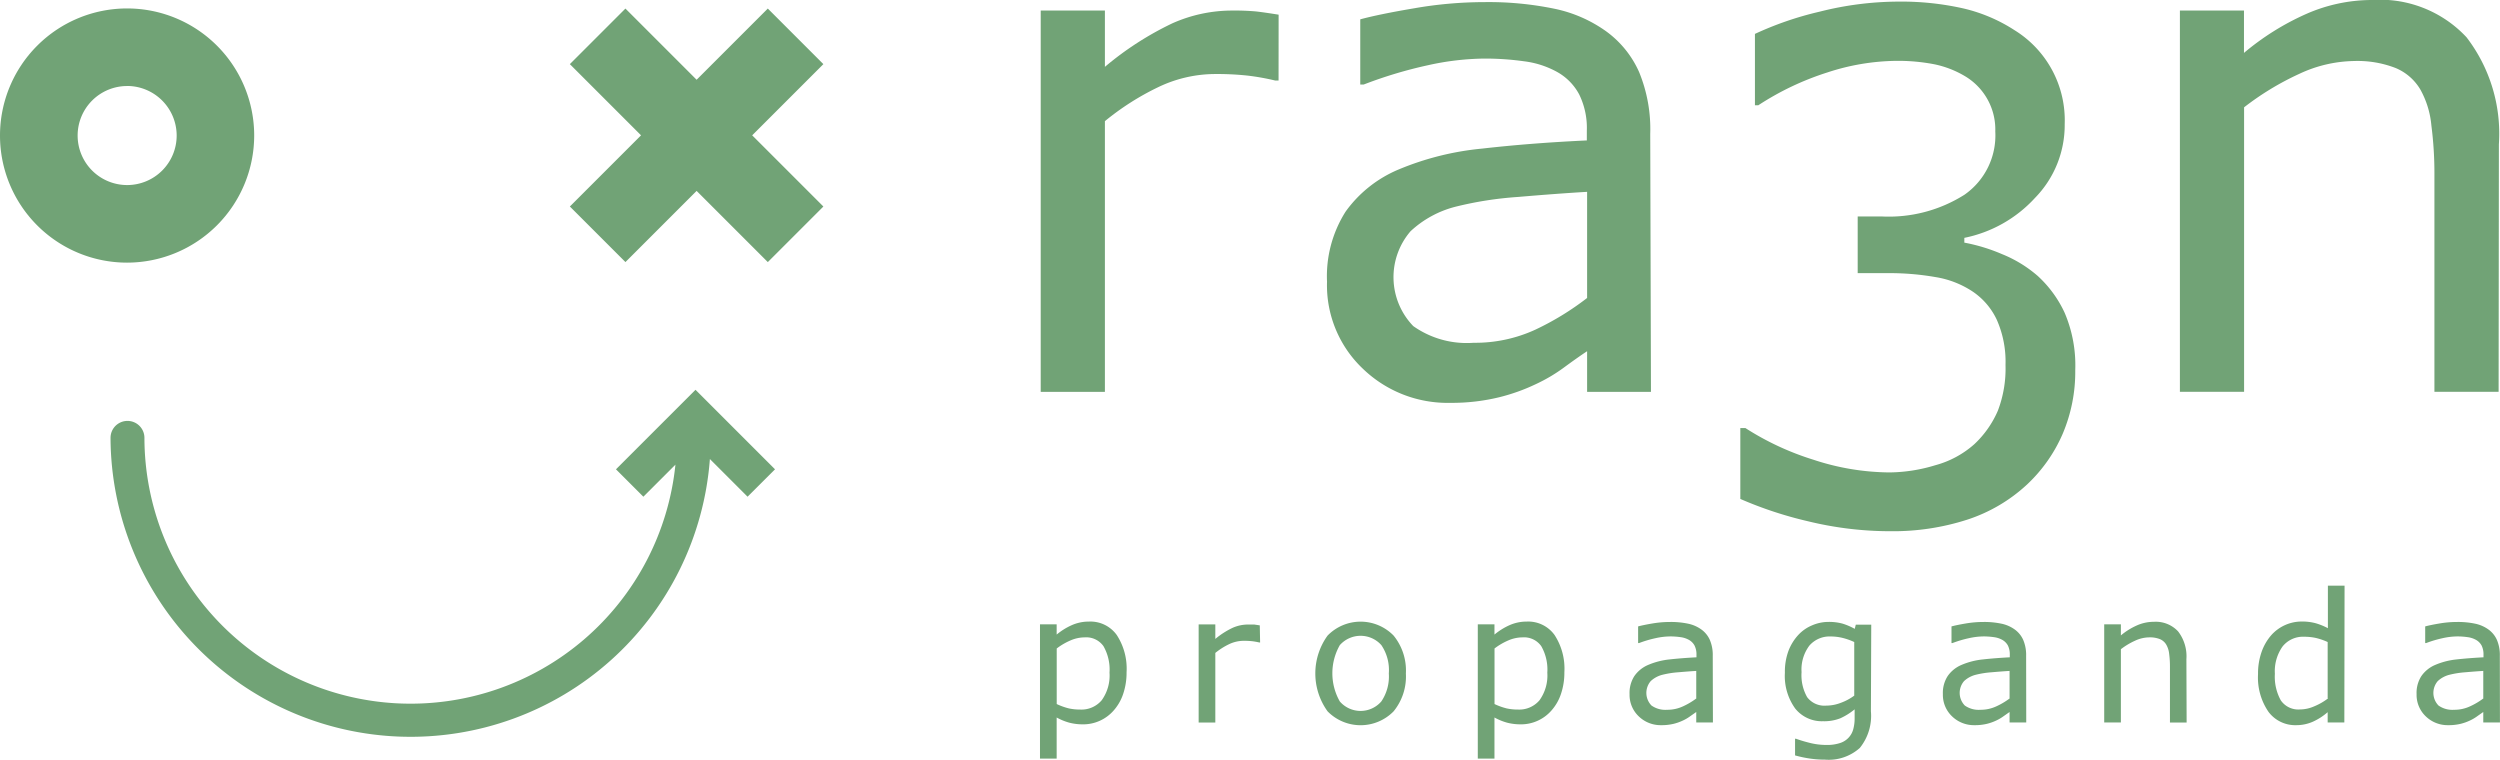
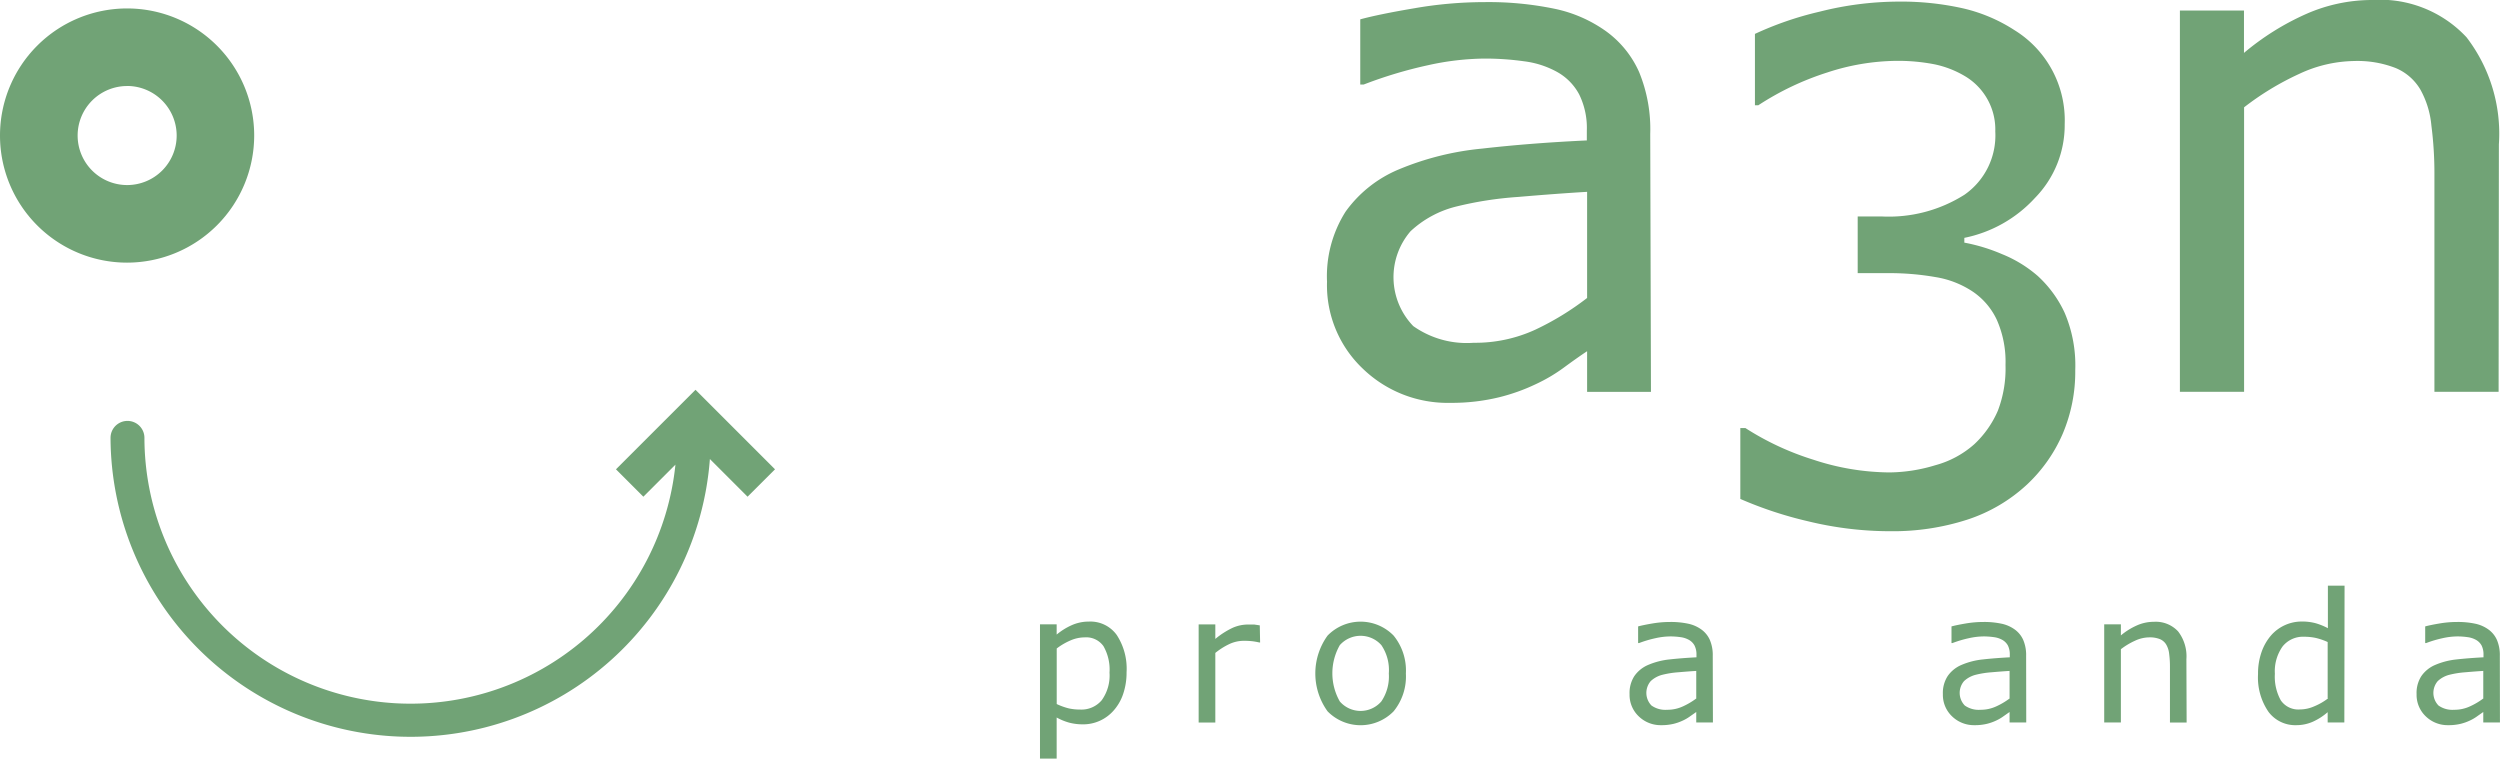
<svg xmlns="http://www.w3.org/2000/svg" width="44.986" height="13.669" viewBox="0 0 44.986 13.669">
  <g id="RA3N" transform="translate(0)">
    <g id="Grupo_21" data-name="Grupo 21" transform="translate(18.726 0)">
-       <path id="Caminho_29" data-name="Caminho 29" d="M247.1,336.891h-.061a4.263,4.263,0,0,0-.5-.089,5.172,5.172,0,0,0-.574-.028,2.376,2.376,0,0,0-1.032.237,4.758,4.758,0,0,0-.958.611v4.871h-1.155v-6.861h1.155v1.013a5.653,5.653,0,0,1,1.213-.783,2.642,2.642,0,0,1,1.072-.23,4.289,4.289,0,0,1,.436.016q.135.015.405.058Z" transform="translate(-242.819 -335.442)" fill="#71a376" />
      <path id="Caminho_30" data-name="Caminho 30" d="M307.738,340.758h-1.149v-.731q-.153.1-.415.292a2.948,2.948,0,0,1-.507.3,3.426,3.426,0,0,1-.663.237,3.6,3.6,0,0,1-.878.1,2.194,2.194,0,0,1-1.572-.614,2.068,2.068,0,0,1-.645-1.566,2.17,2.17,0,0,1,.335-1.262,2.234,2.234,0,0,1,.955-.758,5.152,5.152,0,0,1,1.5-.375q.878-.1,1.885-.147v-.178a1.368,1.368,0,0,0-.138-.651,1,1,0,0,0-.4-.405,1.641,1.641,0,0,0-.59-.19,5.087,5.087,0,0,0-.719-.049,4.883,4.883,0,0,0-1.013.12,7.867,7.867,0,0,0-1.155.347h-.062v-1.173q.338-.092.977-.2a7.391,7.391,0,0,1,1.259-.11,5.859,5.859,0,0,1,1.262.12,2.452,2.452,0,0,1,.93.408,1.814,1.814,0,0,1,.59.731,2.7,2.7,0,0,1,.2,1.112Zm-1.149-1.689v-1.91q-.528.031-1.244.092a6.448,6.448,0,0,0-1.133.178,1.861,1.861,0,0,0-.8.439,1.267,1.267,0,0,0,.049,1.707,1.667,1.667,0,0,0,1.087.3,2.583,2.583,0,0,0,1.112-.237A5.005,5.005,0,0,0,306.589,339.069Z" transform="translate(-296.756 -333.707)" fill="#71a376" />
      <path id="Caminho_31" data-name="Caminho 31" d="M392.543,338.762a2.081,2.081,0,0,1,.485.663,2.406,2.406,0,0,1,.191,1.032,2.854,2.854,0,0,1-.227,1.148,2.738,2.738,0,0,1-.639.909,2.9,2.9,0,0,1-1.084.636,4.344,4.344,0,0,1-1.367.206,6.26,6.26,0,0,1-1.5-.181,7.012,7.012,0,0,1-1.21-.4V341.5h.092a5.012,5.012,0,0,0,1.228.571,4.446,4.446,0,0,0,1.364.227,2.9,2.9,0,0,0,.823-.129,1.737,1.737,0,0,0,.706-.381,1.8,1.8,0,0,0,.421-.6,2.12,2.12,0,0,0,.138-.823,1.862,1.862,0,0,0-.157-.814,1.252,1.252,0,0,0-.433-.507,1.693,1.693,0,0,0-.67-.261,4.786,4.786,0,0,0-.847-.071h-.553v-1.02h.43a2.548,2.548,0,0,0,1.49-.39,1.3,1.3,0,0,0,.556-1.139,1.116,1.116,0,0,0-.535-.989,1.771,1.771,0,0,0-.565-.221,3.434,3.434,0,0,0-.682-.061,4.1,4.1,0,0,0-1.241.209,5.07,5.07,0,0,0-1.241.59h-.061v-1.284a5.952,5.952,0,0,1,1.164-.4,5.83,5.83,0,0,1,1.409-.181,5.064,5.064,0,0,1,1.179.123,2.9,2.9,0,0,1,.922.393,1.905,1.905,0,0,1,.9,1.689,1.874,1.874,0,0,1-.537,1.33,2.355,2.355,0,0,1-1.269.716v.086a3.2,3.2,0,0,1,.676.206A2.272,2.272,0,0,1,392.543,338.762Z" transform="translate(-374.602 -333.797)" fill="#71a376" />
      <path id="Caminho_32" data-name="Caminho 32" d="M483.582,340.5h-1.155v-3.906a6.713,6.713,0,0,0-.055-.888,1.621,1.621,0,0,0-.2-.648.935.935,0,0,0-.443-.384,1.891,1.891,0,0,0-.749-.126,2.4,2.4,0,0,0-.989.233,5.047,5.047,0,0,0-.989.6V340.5h-1.155V333.64H479v.762a4.687,4.687,0,0,1,1.118-.7,2.938,2.938,0,0,1,1.186-.252,2.128,2.128,0,0,1,1.7.67,2.849,2.849,0,0,1,.583,1.928Z" transform="translate(-457.347 -333.45)" fill="#71a376" />
    </g>
    <g id="Grupo_22" data-name="Grupo 22" transform="translate(18.718 10.541)">
      <path id="Caminho_33" data-name="Caminho 33" d="M244.286,462.623a1.193,1.193,0,0,1-.062.393.857.857,0,0,1-.174.3.728.728,0,0,1-.246.181.718.718,0,0,1-.3.064.957.957,0,0,1-.249-.03,1.03,1.03,0,0,1-.227-.093v.74h-.3v-2.417h.3v.185a1.154,1.154,0,0,1,.266-.167.756.756,0,0,1,.315-.067.583.583,0,0,1,.5.241A1.108,1.108,0,0,1,244.286,462.623Zm-.307.008a.846.846,0,0,0-.109-.477.379.379,0,0,0-.335-.158.652.652,0,0,0-.258.055,1.164,1.164,0,0,0-.248.145v1a1.174,1.174,0,0,0,.217.078.937.937,0,0,0,.206.021.476.476,0,0,0,.387-.168A.762.762,0,0,0,243.979,462.631Z" transform="translate(-242.732 -461.068)" fill="#71a376" />
      <path id="Caminho_34" data-name="Caminho 34" d="M276.572,462.6h-.016a1.1,1.1,0,0,0-.129-.023,1.331,1.331,0,0,0-.148-.007.612.612,0,0,0-.266.061,1.228,1.228,0,0,0-.247.157v1.253h-.3v-1.766h.3v.261a1.458,1.458,0,0,1,.312-.2.681.681,0,0,1,.276-.059c.052,0,.089,0,.112,0l.1.015Z" transform="translate(-272.615 -461.58)" fill="#71a376" />
      <path id="Caminho_35" data-name="Caminho 35" d="M301.12,462.646a.991.991,0,0,1-.221.681.831.831,0,0,1-1.188,0,1.163,1.163,0,0,1,0-1.363.829.829,0,0,1,1.188,0A.994.994,0,0,1,301.12,462.646Zm-.307,0a.8.8,0,0,0-.134-.51.5.5,0,0,0-.748,0,1.025,1.025,0,0,0,0,1.013.494.494,0,0,0,.747,0A.8.8,0,0,0,300.813,462.646Z" transform="translate(-294.54 -461.068)" fill="#71a376" />
-       <path id="Caminho_36" data-name="Caminho 36" d="M334.616,462.623a1.193,1.193,0,0,1-.062.393.857.857,0,0,1-.174.3.728.728,0,0,1-.246.181.718.718,0,0,1-.3.064.958.958,0,0,1-.249-.03,1.032,1.032,0,0,1-.227-.093v.74h-.3v-2.417h.3v.185a1.156,1.156,0,0,1,.266-.167.756.756,0,0,1,.315-.067.583.583,0,0,1,.5.241A1.108,1.108,0,0,1,334.616,462.623Zm-.307.008a.847.847,0,0,0-.109-.477.379.379,0,0,0-.335-.158.651.651,0,0,0-.258.055,1.164,1.164,0,0,0-.248.145v1a1.174,1.174,0,0,0,.217.078.936.936,0,0,0,.206.021.476.476,0,0,0,.387-.168A.762.762,0,0,0,334.309,462.631Z" transform="translate(-325.184 -461.068)" fill="#71a376" />
      <path id="Caminho_37" data-name="Caminho 37" d="M365.832,463.593h-.3v-.188l-.107.075a.763.763,0,0,1-.13.077.886.886,0,0,1-.171.061.93.93,0,0,1-.226.024.565.565,0,0,1-.4-.158.532.532,0,0,1-.166-.4.559.559,0,0,1,.086-.325.576.576,0,0,1,.246-.2,1.323,1.323,0,0,1,.387-.1q.226-.025.485-.038v-.046a.353.353,0,0,0-.036-.168.259.259,0,0,0-.1-.1.422.422,0,0,0-.152-.049,1.309,1.309,0,0,0-.185-.013,1.261,1.261,0,0,0-.261.031,2.048,2.048,0,0,0-.3.089h-.016v-.3q.087-.024.251-.052a1.908,1.908,0,0,1,.324-.028,1.5,1.5,0,0,1,.325.031.627.627,0,0,1,.239.105.465.465,0,0,1,.152.188.694.694,0,0,1,.052.286Zm-.3-.435v-.492q-.136.008-.32.024a1.66,1.66,0,0,0-.292.046.479.479,0,0,0-.207.113.326.326,0,0,0,.013.439.43.43,0,0,0,.28.077.664.664,0,0,0,.286-.061A1.283,1.283,0,0,0,365.536,463.159Z" transform="translate(-353.727 -461.134)" fill="#71a376" />
-       <path id="Caminho_38" data-name="Caminho 38" d="M397.863,463.327a.918.918,0,0,1-.2.659.839.839,0,0,1-.628.21,1.872,1.872,0,0,1-.274-.02,2.107,2.107,0,0,1-.263-.056v-.3h.016a2.377,2.377,0,0,0,.231.07,1.233,1.233,0,0,0,.316.042.744.744,0,0,0,.251-.036.355.355,0,0,0,.234-.25.736.736,0,0,0,.024-.194v-.161a1.153,1.153,0,0,1-.257.161.794.794,0,0,1-.312.053.613.613,0,0,1-.5-.228,1,1,0,0,1-.186-.644,1.088,1.088,0,0,1,.064-.393.89.89,0,0,1,.175-.285.71.71,0,0,1,.25-.175.743.743,0,0,1,.292-.062.912.912,0,0,1,.257.031,1.133,1.133,0,0,1,.219.094l.019-.076h.278Zm-.3-.284v-.963a1.157,1.157,0,0,0-.221-.077.924.924,0,0,0-.2-.023.481.481,0,0,0-.386.164.715.715,0,0,0-.141.477.8.8,0,0,0,.1.45.388.388,0,0,0,.346.153.725.725,0,0,0,.26-.05A.946.946,0,0,0,397.566,463.042Z" transform="translate(-382.915 -461.068)" fill="#71a376" />
      <path id="Caminho_39" data-name="Caminho 39" d="M430.474,463.593h-.3v-.188l-.107.075a.762.762,0,0,1-.13.077.881.881,0,0,1-.171.061.929.929,0,0,1-.226.024.565.565,0,0,1-.4-.158.532.532,0,0,1-.166-.4.558.558,0,0,1,.086-.325.575.575,0,0,1,.246-.2,1.323,1.323,0,0,1,.387-.1q.226-.025.485-.038v-.046a.354.354,0,0,0-.035-.168.259.259,0,0,0-.1-.1.422.422,0,0,0-.152-.049,1.309,1.309,0,0,0-.185-.013,1.262,1.262,0,0,0-.261.031,2.058,2.058,0,0,0-.3.089h-.016v-.3q.087-.024.251-.052a1.909,1.909,0,0,1,.324-.028,1.5,1.5,0,0,1,.325.031.627.627,0,0,1,.239.105.464.464,0,0,1,.152.188.693.693,0,0,1,.052.286Zm-.3-.435v-.492q-.136.008-.32.024a1.66,1.66,0,0,0-.292.046.48.48,0,0,0-.207.113.326.326,0,0,0,.013.439.429.429,0,0,0,.28.077.663.663,0,0,0,.286-.061A1.283,1.283,0,0,0,430.178,463.159Z" transform="translate(-412.731 -461.134)" fill="#71a376" />
      <path id="Caminho_40" data-name="Caminho 40" d="M463.822,463.528h-.3v-1.005a1.7,1.7,0,0,0-.014-.228.415.415,0,0,0-.052-.167.24.24,0,0,0-.114-.1.487.487,0,0,0-.193-.032.617.617,0,0,0-.255.06,1.292,1.292,0,0,0-.255.153v1.318h-.3v-1.766h.3v.2a1.209,1.209,0,0,1,.288-.18.756.756,0,0,1,.305-.065.548.548,0,0,1,.436.172.733.733,0,0,1,.15.5Z" transform="translate(-443.193 -461.068)" fill="#71a376" />
      <path id="Caminho_41" data-name="Caminho 41" d="M495.6,456.777h-.3v-.185a1.079,1.079,0,0,1-.267.172.737.737,0,0,1-.3.062.6.6,0,0,1-.5-.243,1.089,1.089,0,0,1-.186-.675,1.163,1.163,0,0,1,.064-.4.921.921,0,0,1,.173-.3.733.733,0,0,1,.547-.247.939.939,0,0,1,.247.029,1.145,1.145,0,0,1,.226.091v-.765h.3Zm-.3-.435V455.33a1.128,1.128,0,0,0-.215-.074.979.979,0,0,0-.207-.021.47.47,0,0,0-.389.174.772.772,0,0,0-.139.493.876.876,0,0,0,.107.478.382.382,0,0,0,.345.163.641.641,0,0,0,.256-.056A1.084,1.084,0,0,0,495.308,456.343Z" transform="translate(-472.133 -454.318)" fill="#71a376" />
      <path id="Caminho_42" data-name="Caminho 42" d="M528.216,463.593h-.3v-.188l-.107.075a.765.765,0,0,1-.13.077.885.885,0,0,1-.171.061.929.929,0,0,1-.226.024.565.565,0,0,1-.4-.158.533.533,0,0,1-.166-.4.558.558,0,0,1,.086-.325.575.575,0,0,1,.246-.2,1.324,1.324,0,0,1,.387-.1q.226-.025.485-.038v-.046a.353.353,0,0,0-.035-.168.259.259,0,0,0-.1-.1.423.423,0,0,0-.152-.049,1.309,1.309,0,0,0-.185-.013,1.26,1.26,0,0,0-.261.031,2.054,2.054,0,0,0-.3.089h-.016v-.3q.087-.024.251-.052a1.907,1.907,0,0,1,.324-.028,1.5,1.5,0,0,1,.325.031.627.627,0,0,1,.239.105.464.464,0,0,1,.152.188.693.693,0,0,1,.052.286Zm-.3-.435v-.492q-.136.008-.32.024a1.661,1.661,0,0,0-.292.046.479.479,0,0,0-.207.113.326.326,0,0,0,.013.439.43.43,0,0,0,.28.077.664.664,0,0,0,.286-.061A1.279,1.279,0,0,0,527.92,463.159Z" transform="translate(-501.949 -461.134)" fill="#71a376" />
    </g>
    <path id="Caminho_43" data-name="Caminho 43" d="M62.874,415.308l-1.431-1.431-1.431,1.431.493.493.577-.577a4.79,4.79,0,0,1-9.555-.482.305.305,0,0,0-.61,0,5.4,5.4,0,0,0,10.785.381l.678.678Z" transform="translate(-48.928 -406.863)" fill="#71a376" />
-     <path id="Caminho_44" data-name="Caminho 44" d="M150.236,336.216l-1-1-1.281,1.281-1.281-1.281-1,1,1.281,1.281-1.281,1.281,1,1,1.281-1.281,1.281,1.281,1-1-1.281-1.281Z" transform="translate(-135.42 -335.062)" fill="#71a376" />
    <path id="Caminho_45" data-name="Caminho 45" d="M30.392,339.763a2.287,2.287,0,1,1,2.287-2.287A2.29,2.29,0,0,1,30.392,339.763Zm0-3.178a.891.891,0,1,0,.892.892A.893.893,0,0,0,30.392,336.584Z" transform="translate(-28.105 -335.037)" fill="#71a376" />
  </g>
</svg>